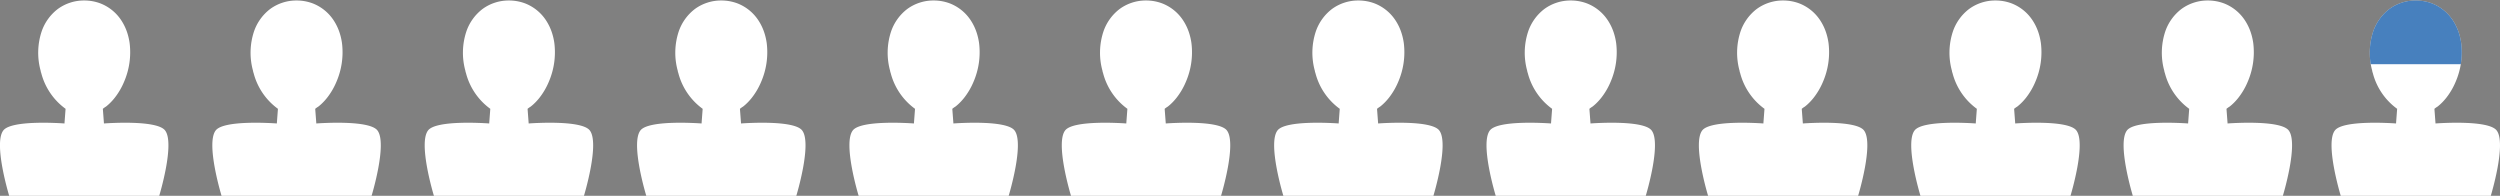
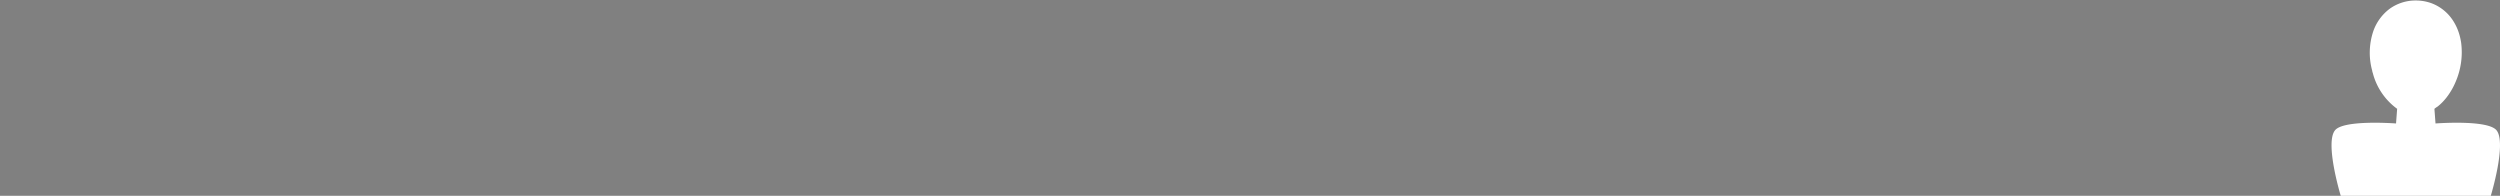
<svg xmlns="http://www.w3.org/2000/svg" id="icon_ir_about_2" width="506.209" height="39.647" viewBox="0 0 506.209 39.647">
  <rect x="0" y="0" width="506.209" height="39.647" fill="#808080" stroke="none" />
  <defs>
    <clipPath id="clip-path">
-       <rect width="464.105" height="39.547" fill="none" />
-     </clipPath>
+       </clipPath>
    <clipPath id="clip-path-2">
-       <rect id="長方形_6309" data-name="長方形 6309" width="34" height="13" fill="#fff" />
-     </clipPath>
+       </clipPath>
  </defs>
  <g id="リピートグリッド_5" data-name="リピートグリッド 5" transform="translate(0 0.1)" clip-path="url(#clip-path)">
    <g transform="translate(-1 -0.927)">
      <path id="人" d="M33.4,26.28C31.734,24.229,22.493,24.8,21.049,24.9l-.224-2.964a4.975,4.975,0,0,1,.632-.452c.217-.169.426-.349.627-.537a11.056,11.056,0,0,0,1.155-1.258,13.96,13.96,0,0,0,1.835-3.11,15.107,15.107,0,0,0,1.172-7.962,12.325,12.325,0,0,0-.435-1.94,10.45,10.45,0,0,0-1.255-2.663A8.934,8.934,0,0,0,20.277.57,9.2,9.2,0,0,0,17.052,0a8.965,8.965,0,0,0-5.318,1.7,9.648,9.648,0,0,0-3.3,4.562,13.7,13.7,0,0,0-.2,7.979.514.514,0,0,1,.021.082c0,.128.015.212.066.252a12.947,12.947,0,0,0,4.957,7.358L13.055,24.9C11.61,24.8,2.37,24.229.7,26.28c-2.1,2.585,1.16,13.267,1.16,13.267H32.24S35.5,28.865,33.4,26.28" transform="translate(1 0.927)" fill="#fff" />
    </g>
    <g transform="translate(42 -0.927)">
      <path id="人-2" data-name="人" d="M33.4,26.28C31.734,24.229,22.493,24.8,21.049,24.9l-.224-2.964a4.975,4.975,0,0,1,.632-.452c.217-.169.426-.349.627-.537a11.056,11.056,0,0,0,1.155-1.258,13.96,13.96,0,0,0,1.835-3.11,15.107,15.107,0,0,0,1.172-7.962,12.325,12.325,0,0,0-.435-1.94,10.45,10.45,0,0,0-1.255-2.663A8.934,8.934,0,0,0,20.277.57,9.2,9.2,0,0,0,17.052,0a8.965,8.965,0,0,0-5.318,1.7,9.648,9.648,0,0,0-3.3,4.562,13.7,13.7,0,0,0-.2,7.979.514.514,0,0,1,.021.082c0,.128.015.212.066.252a12.947,12.947,0,0,0,4.957,7.358L13.055,24.9C11.61,24.8,2.37,24.229.7,26.28c-2.1,2.585,1.16,13.267,1.16,13.267H32.24S35.5,28.865,33.4,26.28" transform="translate(1 0.927)" fill="#fff" />
    </g>
    <g transform="translate(85 -0.927)">
      <path id="人-3" data-name="人" d="M33.4,26.28C31.734,24.229,22.493,24.8,21.049,24.9l-.224-2.964a4.975,4.975,0,0,1,.632-.452c.217-.169.426-.349.627-.537a11.056,11.056,0,0,0,1.155-1.258,13.96,13.96,0,0,0,1.835-3.11,15.107,15.107,0,0,0,1.172-7.962,12.325,12.325,0,0,0-.435-1.94,10.45,10.45,0,0,0-1.255-2.663A8.934,8.934,0,0,0,20.277.57,9.2,9.2,0,0,0,17.052,0a8.965,8.965,0,0,0-5.318,1.7,9.648,9.648,0,0,0-3.3,4.562,13.7,13.7,0,0,0-.2,7.979.514.514,0,0,1,.021.082c0,.128.015.212.066.252a12.947,12.947,0,0,0,4.957,7.358L13.055,24.9C11.61,24.8,2.37,24.229.7,26.28c-2.1,2.585,1.16,13.267,1.16,13.267H32.24S35.5,28.865,33.4,26.28" transform="translate(1 0.927)" fill="#fff" />
    </g>
    <g transform="translate(128 -0.927)">
      <path id="人-4" data-name="人" d="M33.4,26.28C31.734,24.229,22.493,24.8,21.049,24.9l-.224-2.964a4.975,4.975,0,0,1,.632-.452c.217-.169.426-.349.627-.537a11.056,11.056,0,0,0,1.155-1.258,13.96,13.96,0,0,0,1.835-3.11,15.107,15.107,0,0,0,1.172-7.962,12.325,12.325,0,0,0-.435-1.94,10.45,10.45,0,0,0-1.255-2.663A8.934,8.934,0,0,0,20.277.57,9.2,9.2,0,0,0,17.052,0a8.965,8.965,0,0,0-5.318,1.7,9.648,9.648,0,0,0-3.3,4.562,13.7,13.7,0,0,0-.2,7.979.514.514,0,0,1,.021.082c0,.128.015.212.066.252a12.947,12.947,0,0,0,4.957,7.358L13.055,24.9C11.61,24.8,2.37,24.229.7,26.28c-2.1,2.585,1.16,13.267,1.16,13.267H32.24S35.5,28.865,33.4,26.28" transform="translate(1 0.927)" fill="#fff" />
    </g>
    <g transform="translate(171 -0.927)">
      <path id="人-5" data-name="人" d="M33.4,26.28C31.734,24.229,22.493,24.8,21.049,24.9l-.224-2.964a4.975,4.975,0,0,1,.632-.452c.217-.169.426-.349.627-.537a11.056,11.056,0,0,0,1.155-1.258,13.96,13.96,0,0,0,1.835-3.11,15.107,15.107,0,0,0,1.172-7.962,12.325,12.325,0,0,0-.435-1.94,10.45,10.45,0,0,0-1.255-2.663A8.934,8.934,0,0,0,20.277.57,9.2,9.2,0,0,0,17.052,0a8.965,8.965,0,0,0-5.318,1.7,9.648,9.648,0,0,0-3.3,4.562,13.7,13.7,0,0,0-.2,7.979.514.514,0,0,1,.021.082c0,.128.015.212.066.252a12.947,12.947,0,0,0,4.957,7.358L13.055,24.9C11.61,24.8,2.37,24.229.7,26.28c-2.1,2.585,1.16,13.267,1.16,13.267H32.24S35.5,28.865,33.4,26.28" transform="translate(1 0.927)" fill="#fff" />
    </g>
    <g transform="translate(214 -0.927)">
      <path id="人-6" data-name="人" d="M33.4,26.28C31.734,24.229,22.493,24.8,21.049,24.9l-.224-2.964a4.975,4.975,0,0,1,.632-.452c.217-.169.426-.349.627-.537a11.056,11.056,0,0,0,1.155-1.258,13.96,13.96,0,0,0,1.835-3.11,15.107,15.107,0,0,0,1.172-7.962,12.325,12.325,0,0,0-.435-1.94,10.45,10.45,0,0,0-1.255-2.663A8.934,8.934,0,0,0,20.277.57,9.2,9.2,0,0,0,17.052,0a8.965,8.965,0,0,0-5.318,1.7,9.648,9.648,0,0,0-3.3,4.562,13.7,13.7,0,0,0-.2,7.979.514.514,0,0,1,.021.082c0,.128.015.212.066.252a12.947,12.947,0,0,0,4.957,7.358L13.055,24.9C11.61,24.8,2.37,24.229.7,26.28c-2.1,2.585,1.16,13.267,1.16,13.267H32.24S35.5,28.865,33.4,26.28" transform="translate(1 0.927)" fill="#fff" />
    </g>
    <g transform="translate(257 -0.927)">
-       <path id="人-7" data-name="人" d="M33.4,26.28C31.734,24.229,22.493,24.8,21.049,24.9l-.224-2.964a4.975,4.975,0,0,1,.632-.452c.217-.169.426-.349.627-.537a11.056,11.056,0,0,0,1.155-1.258,13.96,13.96,0,0,0,1.835-3.11,15.107,15.107,0,0,0,1.172-7.962,12.325,12.325,0,0,0-.435-1.94,10.45,10.45,0,0,0-1.255-2.663A8.934,8.934,0,0,0,20.277.57,9.2,9.2,0,0,0,17.052,0a8.965,8.965,0,0,0-5.318,1.7,9.648,9.648,0,0,0-3.3,4.562,13.7,13.7,0,0,0-.2,7.979.514.514,0,0,1,.021.082c0,.128.015.212.066.252a12.947,12.947,0,0,0,4.957,7.358L13.055,24.9C11.61,24.8,2.37,24.229.7,26.28c-2.1,2.585,1.16,13.267,1.16,13.267H32.24S35.5,28.865,33.4,26.28" transform="translate(1 0.927)" fill="#fff" />
-     </g>
+       </g>
    <g transform="translate(300 -0.927)">
-       <path id="人-8" data-name="人" d="M33.4,26.28C31.734,24.229,22.493,24.8,21.049,24.9l-.224-2.964a4.975,4.975,0,0,1,.632-.452c.217-.169.426-.349.627-.537a11.056,11.056,0,0,0,1.155-1.258,13.96,13.96,0,0,0,1.835-3.11,15.107,15.107,0,0,0,1.172-7.962,12.325,12.325,0,0,0-.435-1.94,10.45,10.45,0,0,0-1.255-2.663A8.934,8.934,0,0,0,20.277.57,9.2,9.2,0,0,0,17.052,0a8.965,8.965,0,0,0-5.318,1.7,9.648,9.648,0,0,0-3.3,4.562,13.7,13.7,0,0,0-.2,7.979.514.514,0,0,1,.021.082c0,.128.015.212.066.252a12.947,12.947,0,0,0,4.957,7.358L13.055,24.9C11.61,24.8,2.37,24.229.7,26.28c-2.1,2.585,1.16,13.267,1.16,13.267H32.24S35.5,28.865,33.4,26.28" transform="translate(1 0.927)" fill="#fff" />
-     </g>
+       </g>
    <g transform="translate(343 -0.927)">
      <path id="人-9" data-name="人" d="M33.4,26.28C31.734,24.229,22.493,24.8,21.049,24.9l-.224-2.964a4.975,4.975,0,0,1,.632-.452c.217-.169.426-.349.627-.537a11.056,11.056,0,0,0,1.155-1.258,13.96,13.96,0,0,0,1.835-3.11,15.107,15.107,0,0,0,1.172-7.962,12.325,12.325,0,0,0-.435-1.94,10.45,10.45,0,0,0-1.255-2.663A8.934,8.934,0,0,0,20.277.57,9.2,9.2,0,0,0,17.052,0a8.965,8.965,0,0,0-5.318,1.7,9.648,9.648,0,0,0-3.3,4.562,13.7,13.7,0,0,0-.2,7.979.514.514,0,0,1,.021.082c0,.128.015.212.066.252a12.947,12.947,0,0,0,4.957,7.358L13.055,24.9C11.61,24.8,2.37,24.229.7,26.28c-2.1,2.585,1.16,13.267,1.16,13.267H32.24S35.5,28.865,33.4,26.28" transform="translate(1 0.927)" fill="#fff" />
    </g>
    <g transform="translate(386 -0.927)">
-       <path id="人-10" data-name="人" d="M33.4,26.28C31.734,24.229,22.493,24.8,21.049,24.9l-.224-2.964a4.975,4.975,0,0,1,.632-.452c.217-.169.426-.349.627-.537a11.056,11.056,0,0,0,1.155-1.258,13.96,13.96,0,0,0,1.835-3.11,15.107,15.107,0,0,0,1.172-7.962,12.325,12.325,0,0,0-.435-1.94,10.45,10.45,0,0,0-1.255-2.663A8.934,8.934,0,0,0,20.277.57,9.2,9.2,0,0,0,17.052,0a8.965,8.965,0,0,0-5.318,1.7,9.648,9.648,0,0,0-3.3,4.562,13.7,13.7,0,0,0-.2,7.979.514.514,0,0,1,.021.082c0,.128.015.212.066.252a12.947,12.947,0,0,0,4.957,7.358L13.055,24.9C11.61,24.8,2.37,24.229.7,26.28c-2.1,2.585,1.16,13.267,1.16,13.267H32.24S35.5,28.865,33.4,26.28" transform="translate(1 0.927)" fill="#fff" />
-     </g>
+       </g>
    <g transform="translate(429 -0.927)">
      <path id="人-11" data-name="人" d="M33.4,26.28C31.734,24.229,22.493,24.8,21.049,24.9l-.224-2.964a4.975,4.975,0,0,1,.632-.452c.217-.169.426-.349.627-.537a11.056,11.056,0,0,0,1.155-1.258,13.96,13.96,0,0,0,1.835-3.11,15.107,15.107,0,0,0,1.172-7.962,12.325,12.325,0,0,0-.435-1.94,10.45,10.45,0,0,0-1.255-2.663A8.934,8.934,0,0,0,20.277.57,9.2,9.2,0,0,0,17.052,0a8.965,8.965,0,0,0-5.318,1.7,9.648,9.648,0,0,0-3.3,4.562,13.7,13.7,0,0,0-.2,7.979.514.514,0,0,1,.021.082c0,.128.015.212.066.252a12.947,12.947,0,0,0,4.957,7.358L13.055,24.9C11.61,24.8,2.37,24.229.7,26.28c-2.1,2.585,1.16,13.267,1.16,13.267H32.24S35.5,28.865,33.4,26.28" transform="translate(1 0.927)" fill="#fff" />
    </g>
  </g>
  <g id="欠けてる人" transform="translate(472.104)">
    <path id="パス_14120" data-name="パス 14120" d="M33.4,26.28C31.734,24.229,22.493,24.8,21.049,24.9l-.224-2.964a4.975,4.975,0,0,1,.632-.452c.217-.169.426-.349.627-.537a11.056,11.056,0,0,0,1.155-1.258,13.96,13.96,0,0,0,1.835-3.11,15.107,15.107,0,0,0,1.172-7.962,12.325,12.325,0,0,0-.435-1.94,10.45,10.45,0,0,0-1.255-2.663A8.934,8.934,0,0,0,20.277.57,9.2,9.2,0,0,0,17.052,0a8.965,8.965,0,0,0-5.318,1.7,9.648,9.648,0,0,0-3.3,4.562,13.7,13.7,0,0,0-.2,7.979.514.514,0,0,1,.021.082c0,.128.015.212.066.252a12.947,12.947,0,0,0,4.957,7.358L13.055,24.9C11.61,24.8,2.37,24.229.7,26.28c-2.1,2.585,1.16,13.267,1.16,13.267H32.24S35.5,28.865,33.4,26.28" transform="translate(0 0.1)" fill="#fff" />
    <g id="マスクグループ_48" data-name="マスクグループ 48" transform="translate(0)" clip-path="url(#clip-path-2)">
      <path id="パス_14121" data-name="パス 14121" d="M33.4,26.28C31.734,24.229,22.493,24.8,21.049,24.9l-.224-2.964a4.975,4.975,0,0,1,.632-.452c.217-.169.426-.349.627-.537a11.056,11.056,0,0,0,1.155-1.258,13.96,13.96,0,0,0,1.835-3.11,15.107,15.107,0,0,0,1.172-7.962,12.325,12.325,0,0,0-.435-1.94,10.45,10.45,0,0,0-1.255-2.663A8.934,8.934,0,0,0,20.277.57,9.2,9.2,0,0,0,17.052,0a8.965,8.965,0,0,0-5.318,1.7,9.648,9.648,0,0,0-3.3,4.562,13.7,13.7,0,0,0-.2,7.979.514.514,0,0,1,.021.082c0,.128.015.212.066.252a12.947,12.947,0,0,0,4.957,7.358L13.055,24.9C11.61,24.8,2.37,24.229.7,26.28c-2.1,2.585,1.16,13.267,1.16,13.267H32.24S35.5,28.865,33.4,26.28" transform="translate(0 0.1)" fill="#0050a5" opacity="0.72" />
    </g>
  </g>
</svg>